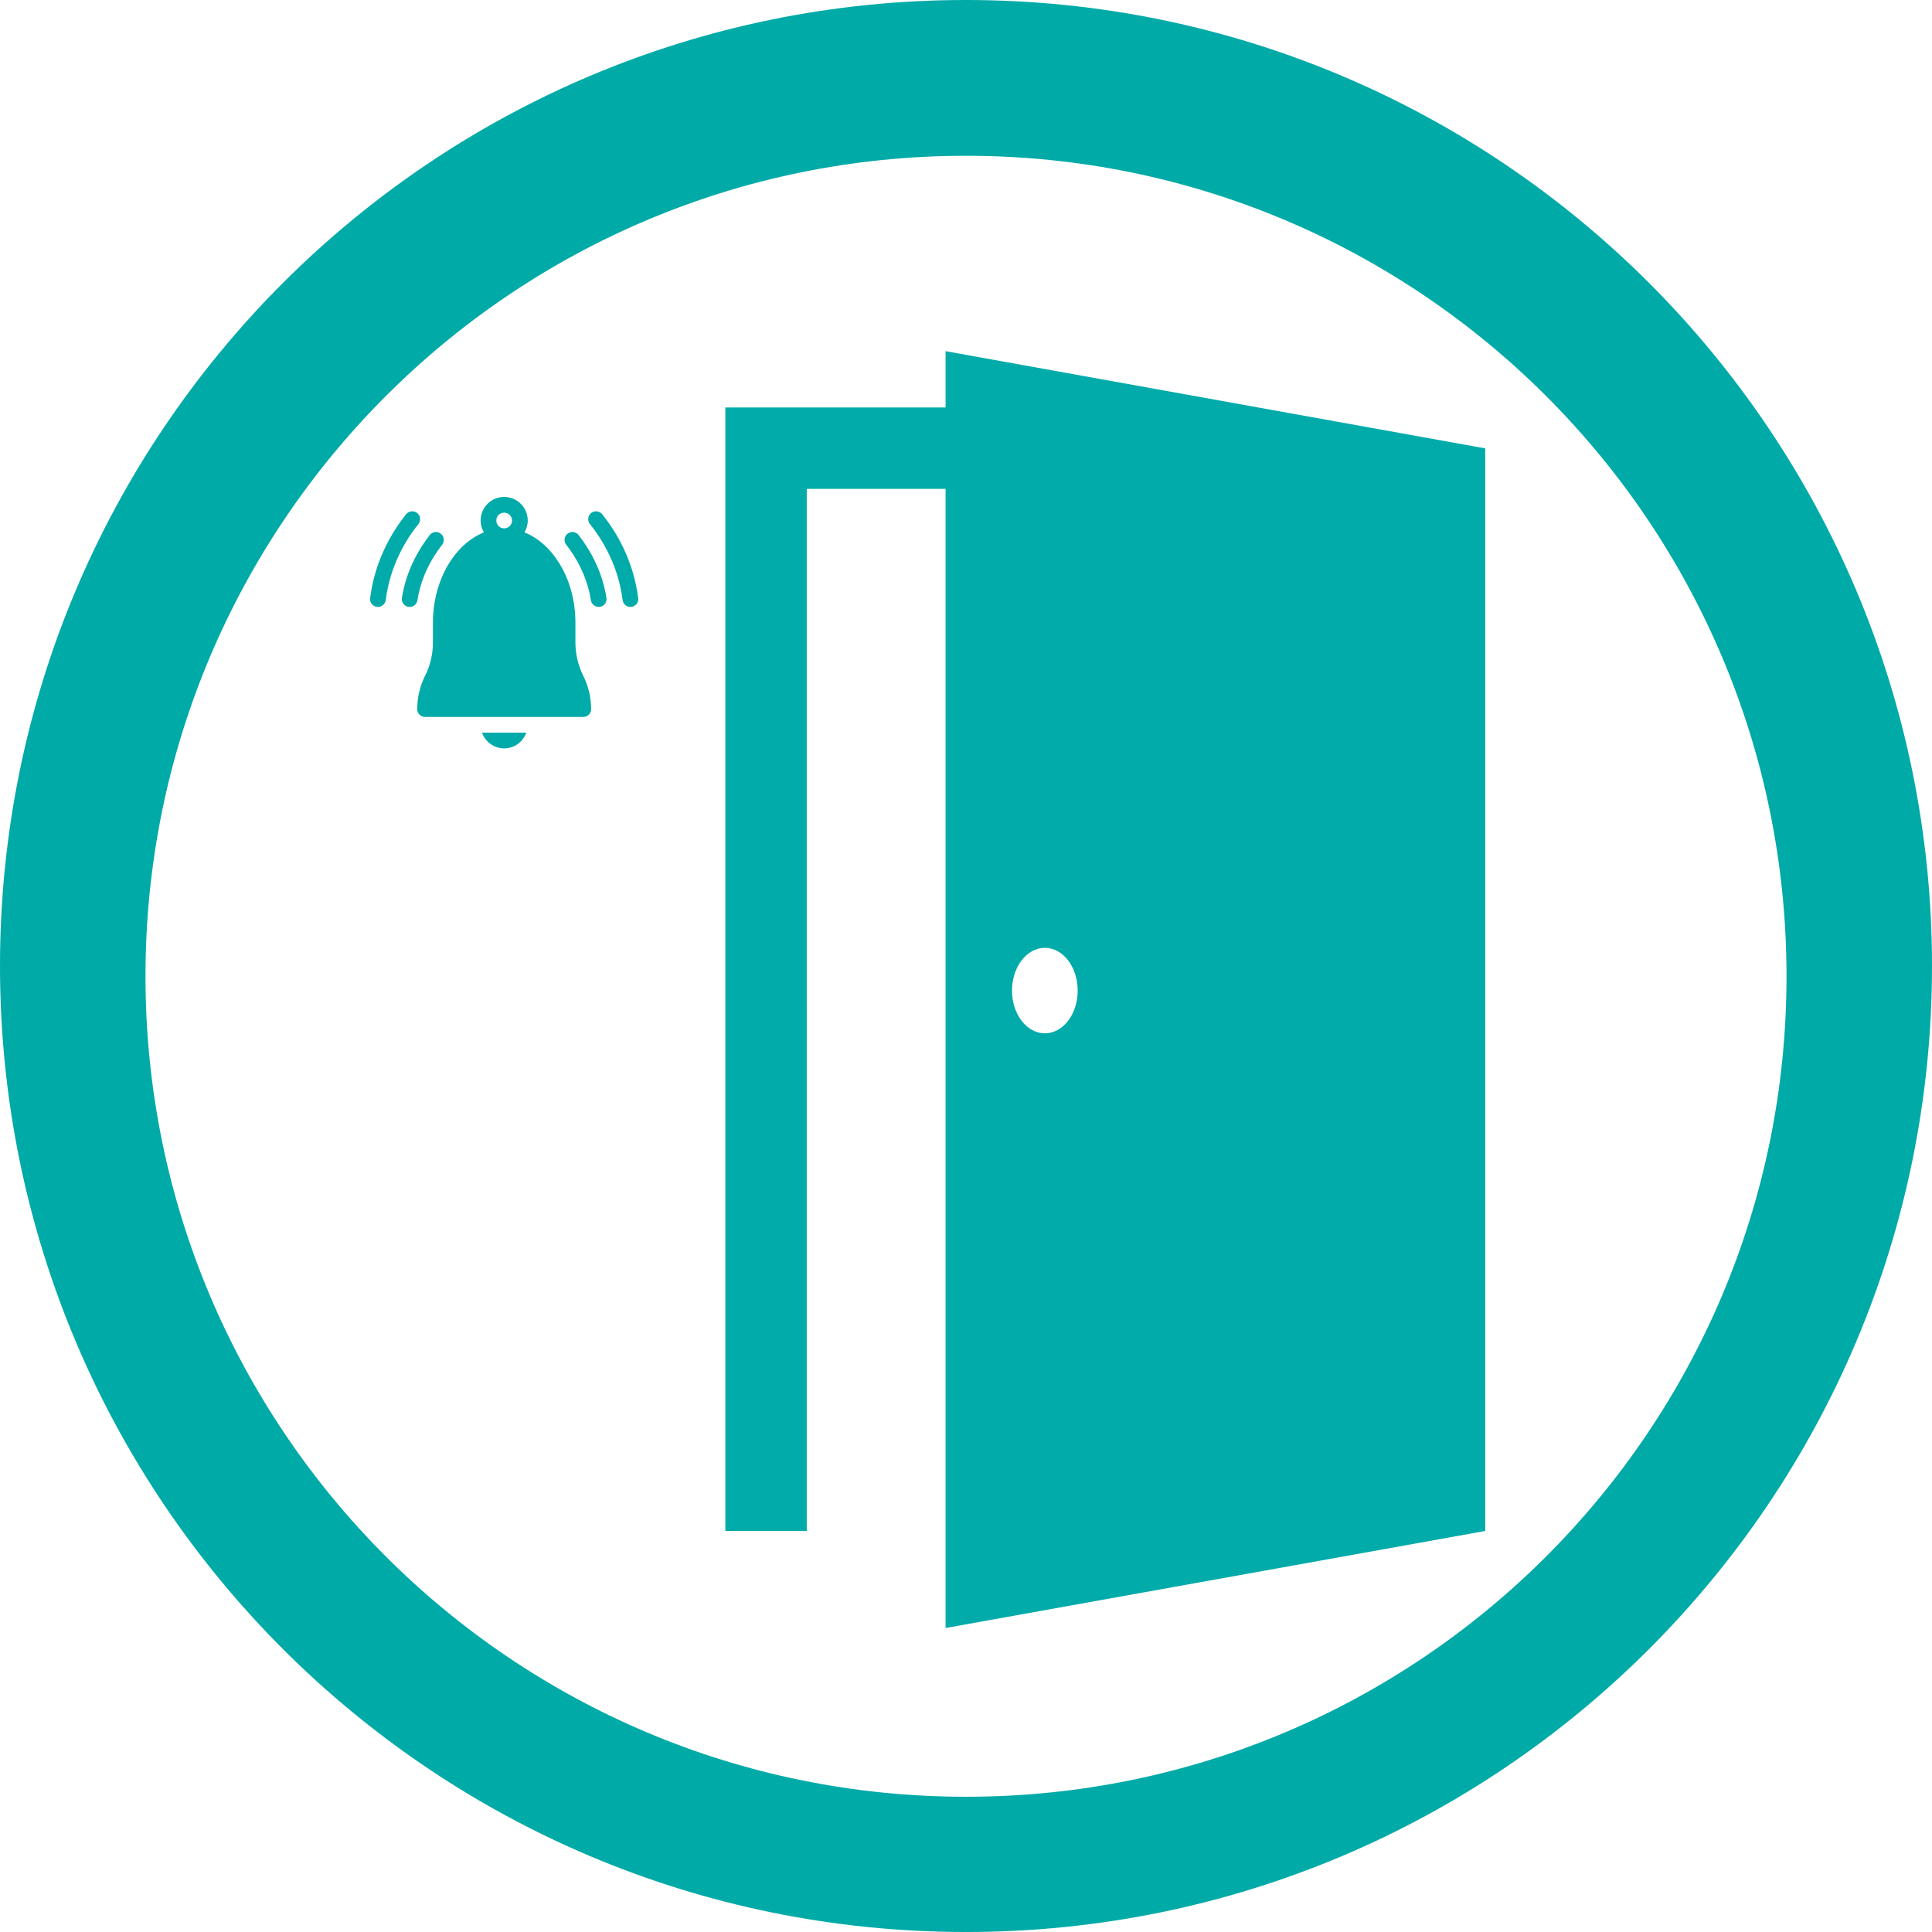
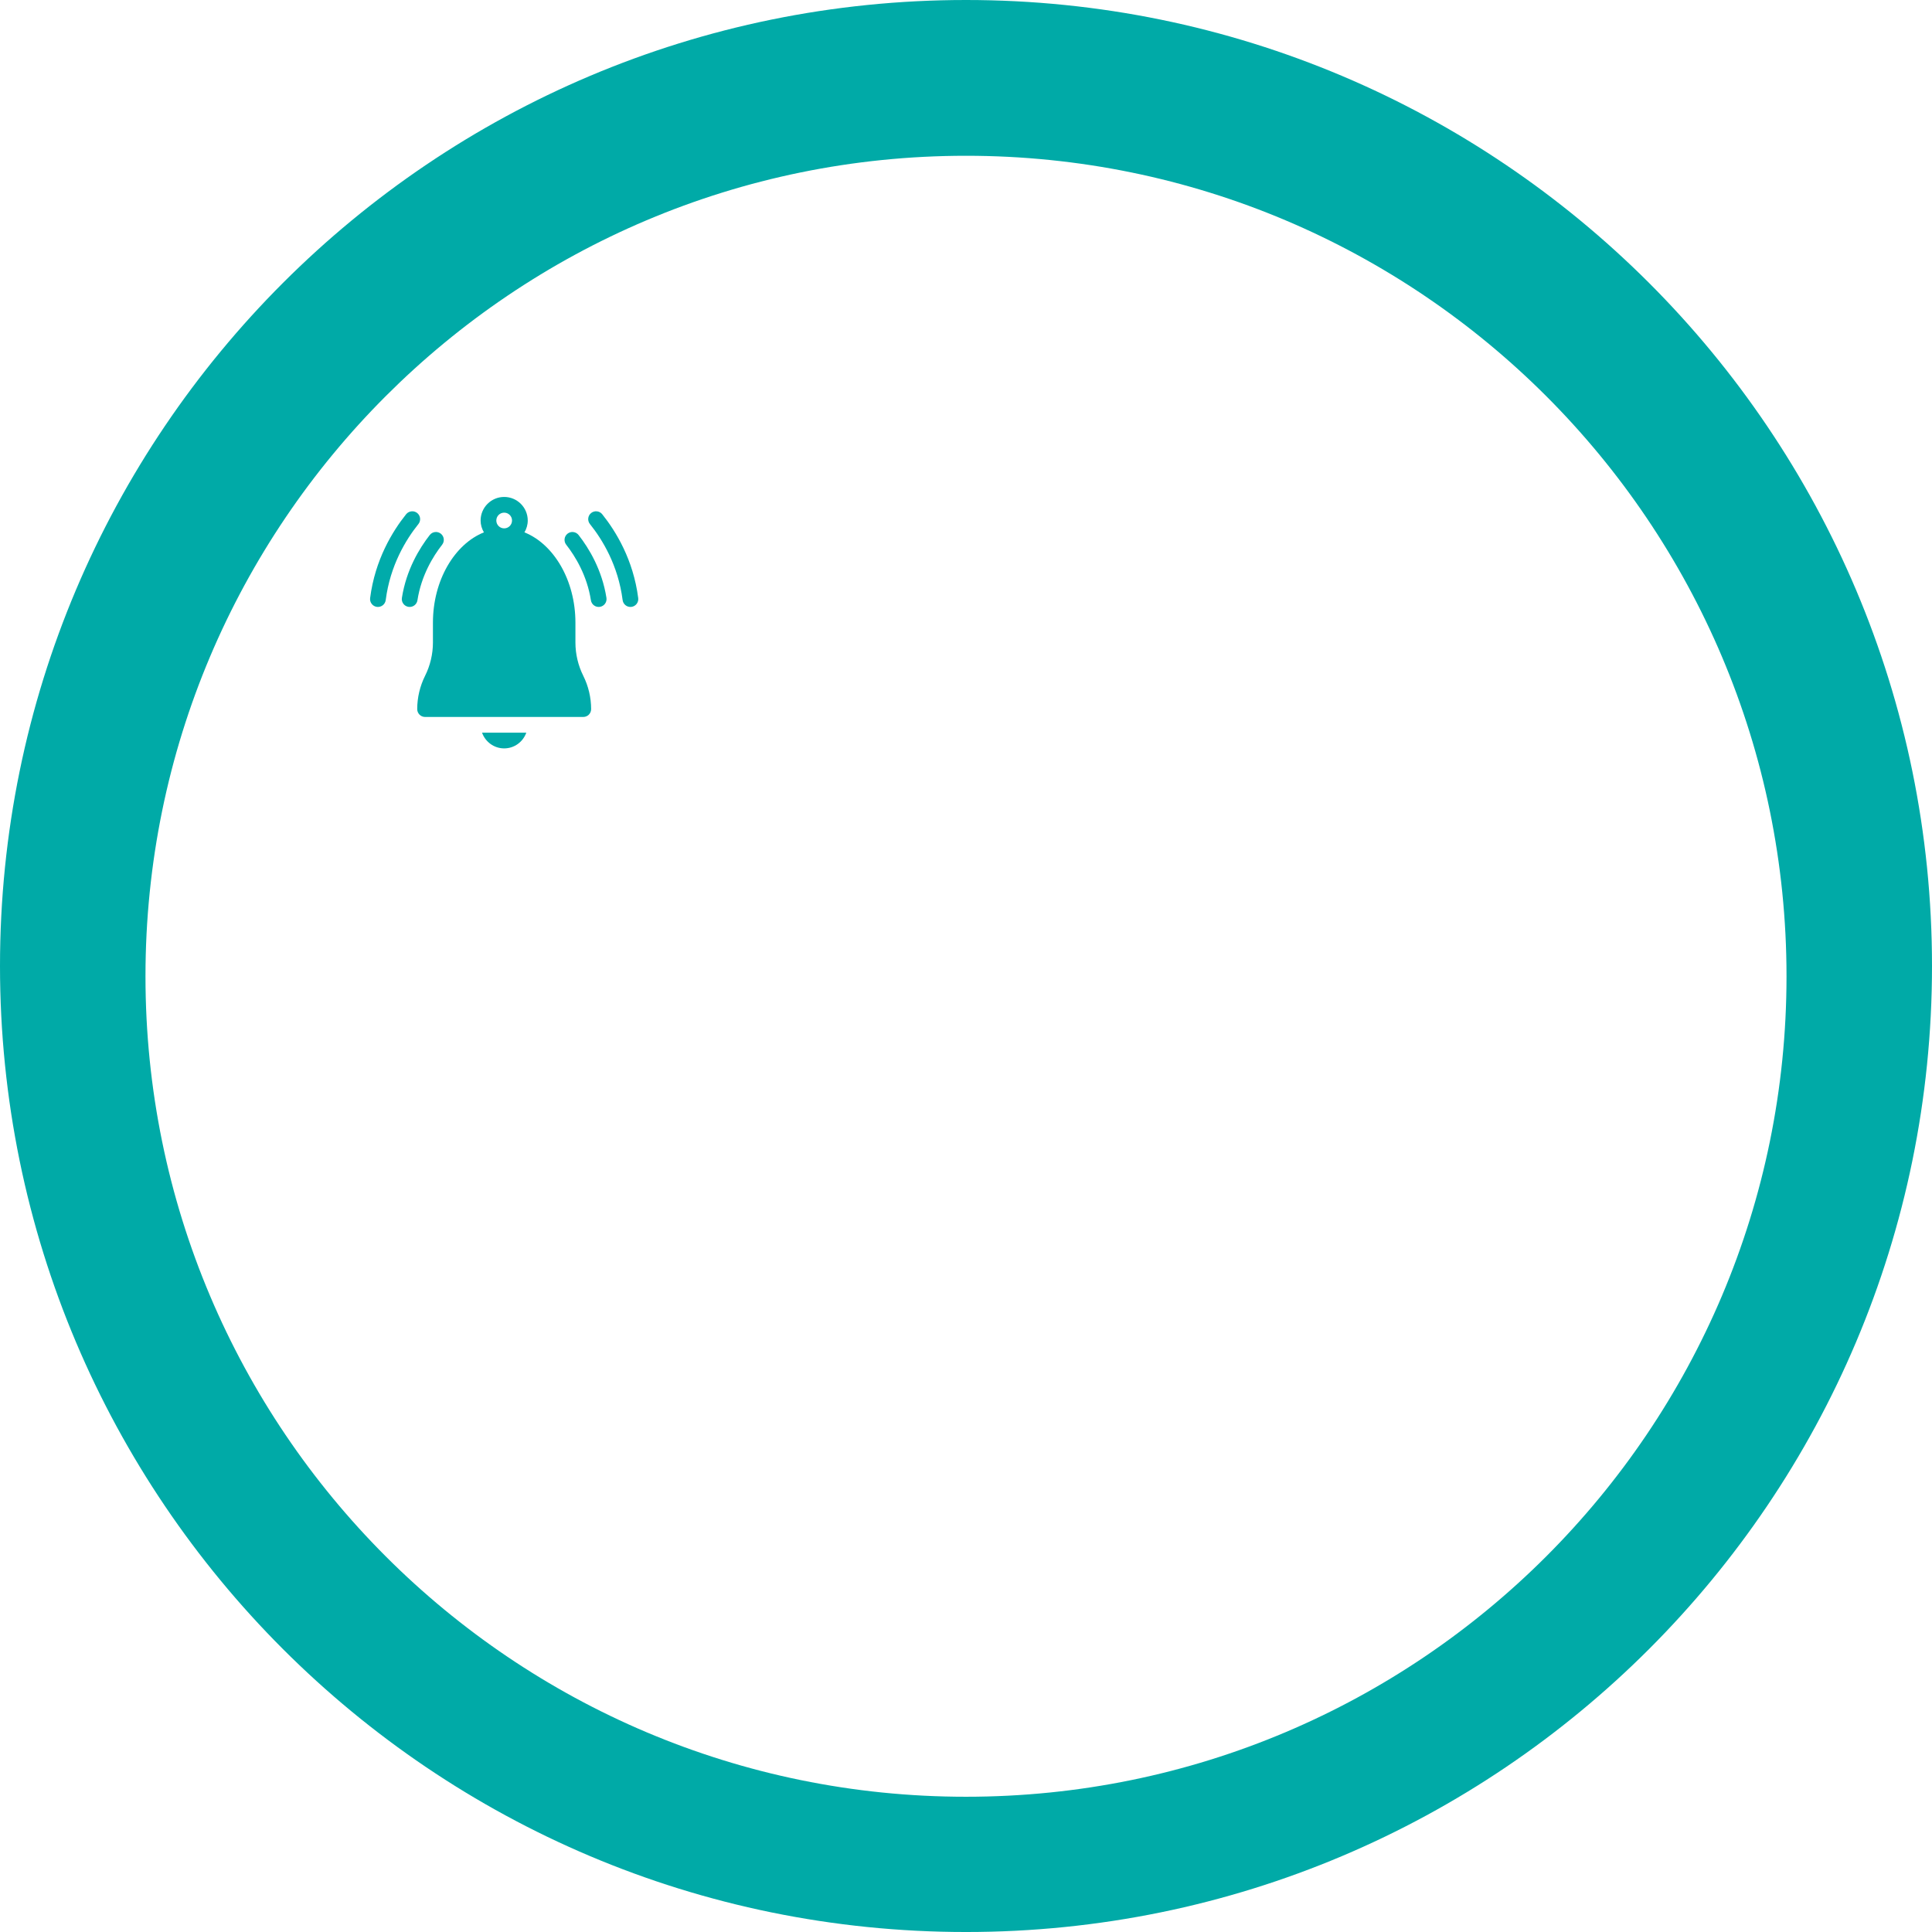
<svg xmlns="http://www.w3.org/2000/svg" version="1.1" id="Calque_1" x="0px" y="0px" width="300.281px" height="300.281px" viewBox="0 0 300.281 300.281" enable-background="new 0 0 300.281 300.281" xml:space="preserve">
  <path fill="#00AAA7" d="M150.14,0L150.14,0C67.22,0,0,67.221,0,150.141l0,0c0,82.917,67.22,150.141,150.14,150.141l0,0  c82.92,0,150.141-67.224,150.141-150.141l0,0C300.281,67.221,233.061,0,150.14,0z M150.14,279.26  c-70.434,0-127.529-57.093-127.529-127.525c0-70.434,57.098-127.524,127.529-127.524c70.434,0,127.529,57.095,127.529,127.524  C277.669,222.167,220.576,279.26,150.14,279.26z" />
  <g>
    <g>
-       <path fill="#00ABAA" d="M146.967,54.58v8.753H112.74v174.62h12.651V75.985h21.576v177.048l83.875-15.082v-24.674V69.688    L146.967,54.58z M162.396,160.605c-2.815,0-5.105-2.97-5.105-6.642c0-3.671,2.286-6.646,5.105-6.646    c2.82,0,5.104,2.974,5.104,6.646C167.502,157.637,165.215,160.605,162.396,160.605z" />
-     </g>
+       </g>
  </g>
  <g>
    <g>
      <path fill="#00ABAA" d="M91.877,110.212c0-1.785-0.422-3.574-1.221-5.174c-0.799-1.598-1.221-3.387-1.221-5.172v-3.088    c0-6.622-3.395-12.226-7.924-14.036c0.319-0.543,0.514-1.167,0.514-1.841c0-2.021-1.643-3.664-3.664-3.664    c-2.02,0-3.664,1.644-3.664,3.664c0,0.674,0.196,1.298,0.515,1.841c-4.53,1.811-7.924,7.414-7.924,14.036v3.088    c0,1.785-0.422,3.575-1.221,5.172c-0.799,1.6-1.222,3.389-1.222,5.174c0,0.675,0.546,1.222,1.222,1.222h24.589    C91.331,111.434,91.877,110.888,91.877,110.212L91.877,110.212z M77.14,80.9c0-0.674,0.548-1.221,1.221-1.221    c0.674,0,1.222,0.547,1.222,1.221c0,0.674-0.548,1.221-1.222,1.221C77.688,82.122,77.14,81.574,77.14,80.9z" />
      <path fill="#00ABAA" d="M98.139,94.325c0.668-0.085,1.142-0.697,1.056-1.367c-0.764-5.961-3.467-10.379-5.598-13.036    c-0.422-0.525-1.188-0.607-1.718-0.188c-0.526,0.422-0.611,1.191-0.188,1.718c1.937,2.411,4.389,6.42,5.081,11.817    C96.854,93.907,97.427,94.406,98.139,94.325z" />
      <path fill="#00ABAA" d="M58.583,94.325c0.71,0.081,1.285-0.417,1.367-1.057c0.692-5.396,3.144-9.406,5.081-11.817    c0.422-0.526,0.337-1.296-0.188-1.718c-0.525-0.418-1.292-0.336-1.718,0.189c-2.131,2.657-4.834,7.075-5.599,13.036    C57.44,93.628,57.914,94.24,58.583,94.325L58.583,94.325z" />
      <path fill="#00ABAA" d="M93.238,94.32c0.667-0.104,1.122-0.729,1.019-1.395c-0.685-4.374-2.733-7.728-4.33-9.771    c-0.416-0.53-1.183-0.627-1.715-0.21c-0.531,0.417-0.625,1.184-0.21,1.715c1.419,1.814,3.238,4.788,3.841,8.643    C91.945,93.96,92.56,94.423,93.238,94.32z" />
      <path fill="#00ABAA" d="M68.51,82.944c-0.533-0.416-1.301-0.323-1.715,0.21c-1.597,2.043-3.645,5.397-4.33,9.771    c-0.104,0.667,0.352,1.291,1.019,1.395c0.679,0.104,1.293-0.361,1.396-1.018c0.602-3.855,2.421-6.829,3.841-8.643    C69.135,84.128,69.041,83.361,68.51,82.944z" />
      <path fill="#00ABAA" d="M81.8,113.876h-6.878c0.506,1.418,1.849,2.443,3.439,2.443S81.294,115.295,81.8,113.876z" />
    </g>
  </g>
</svg>